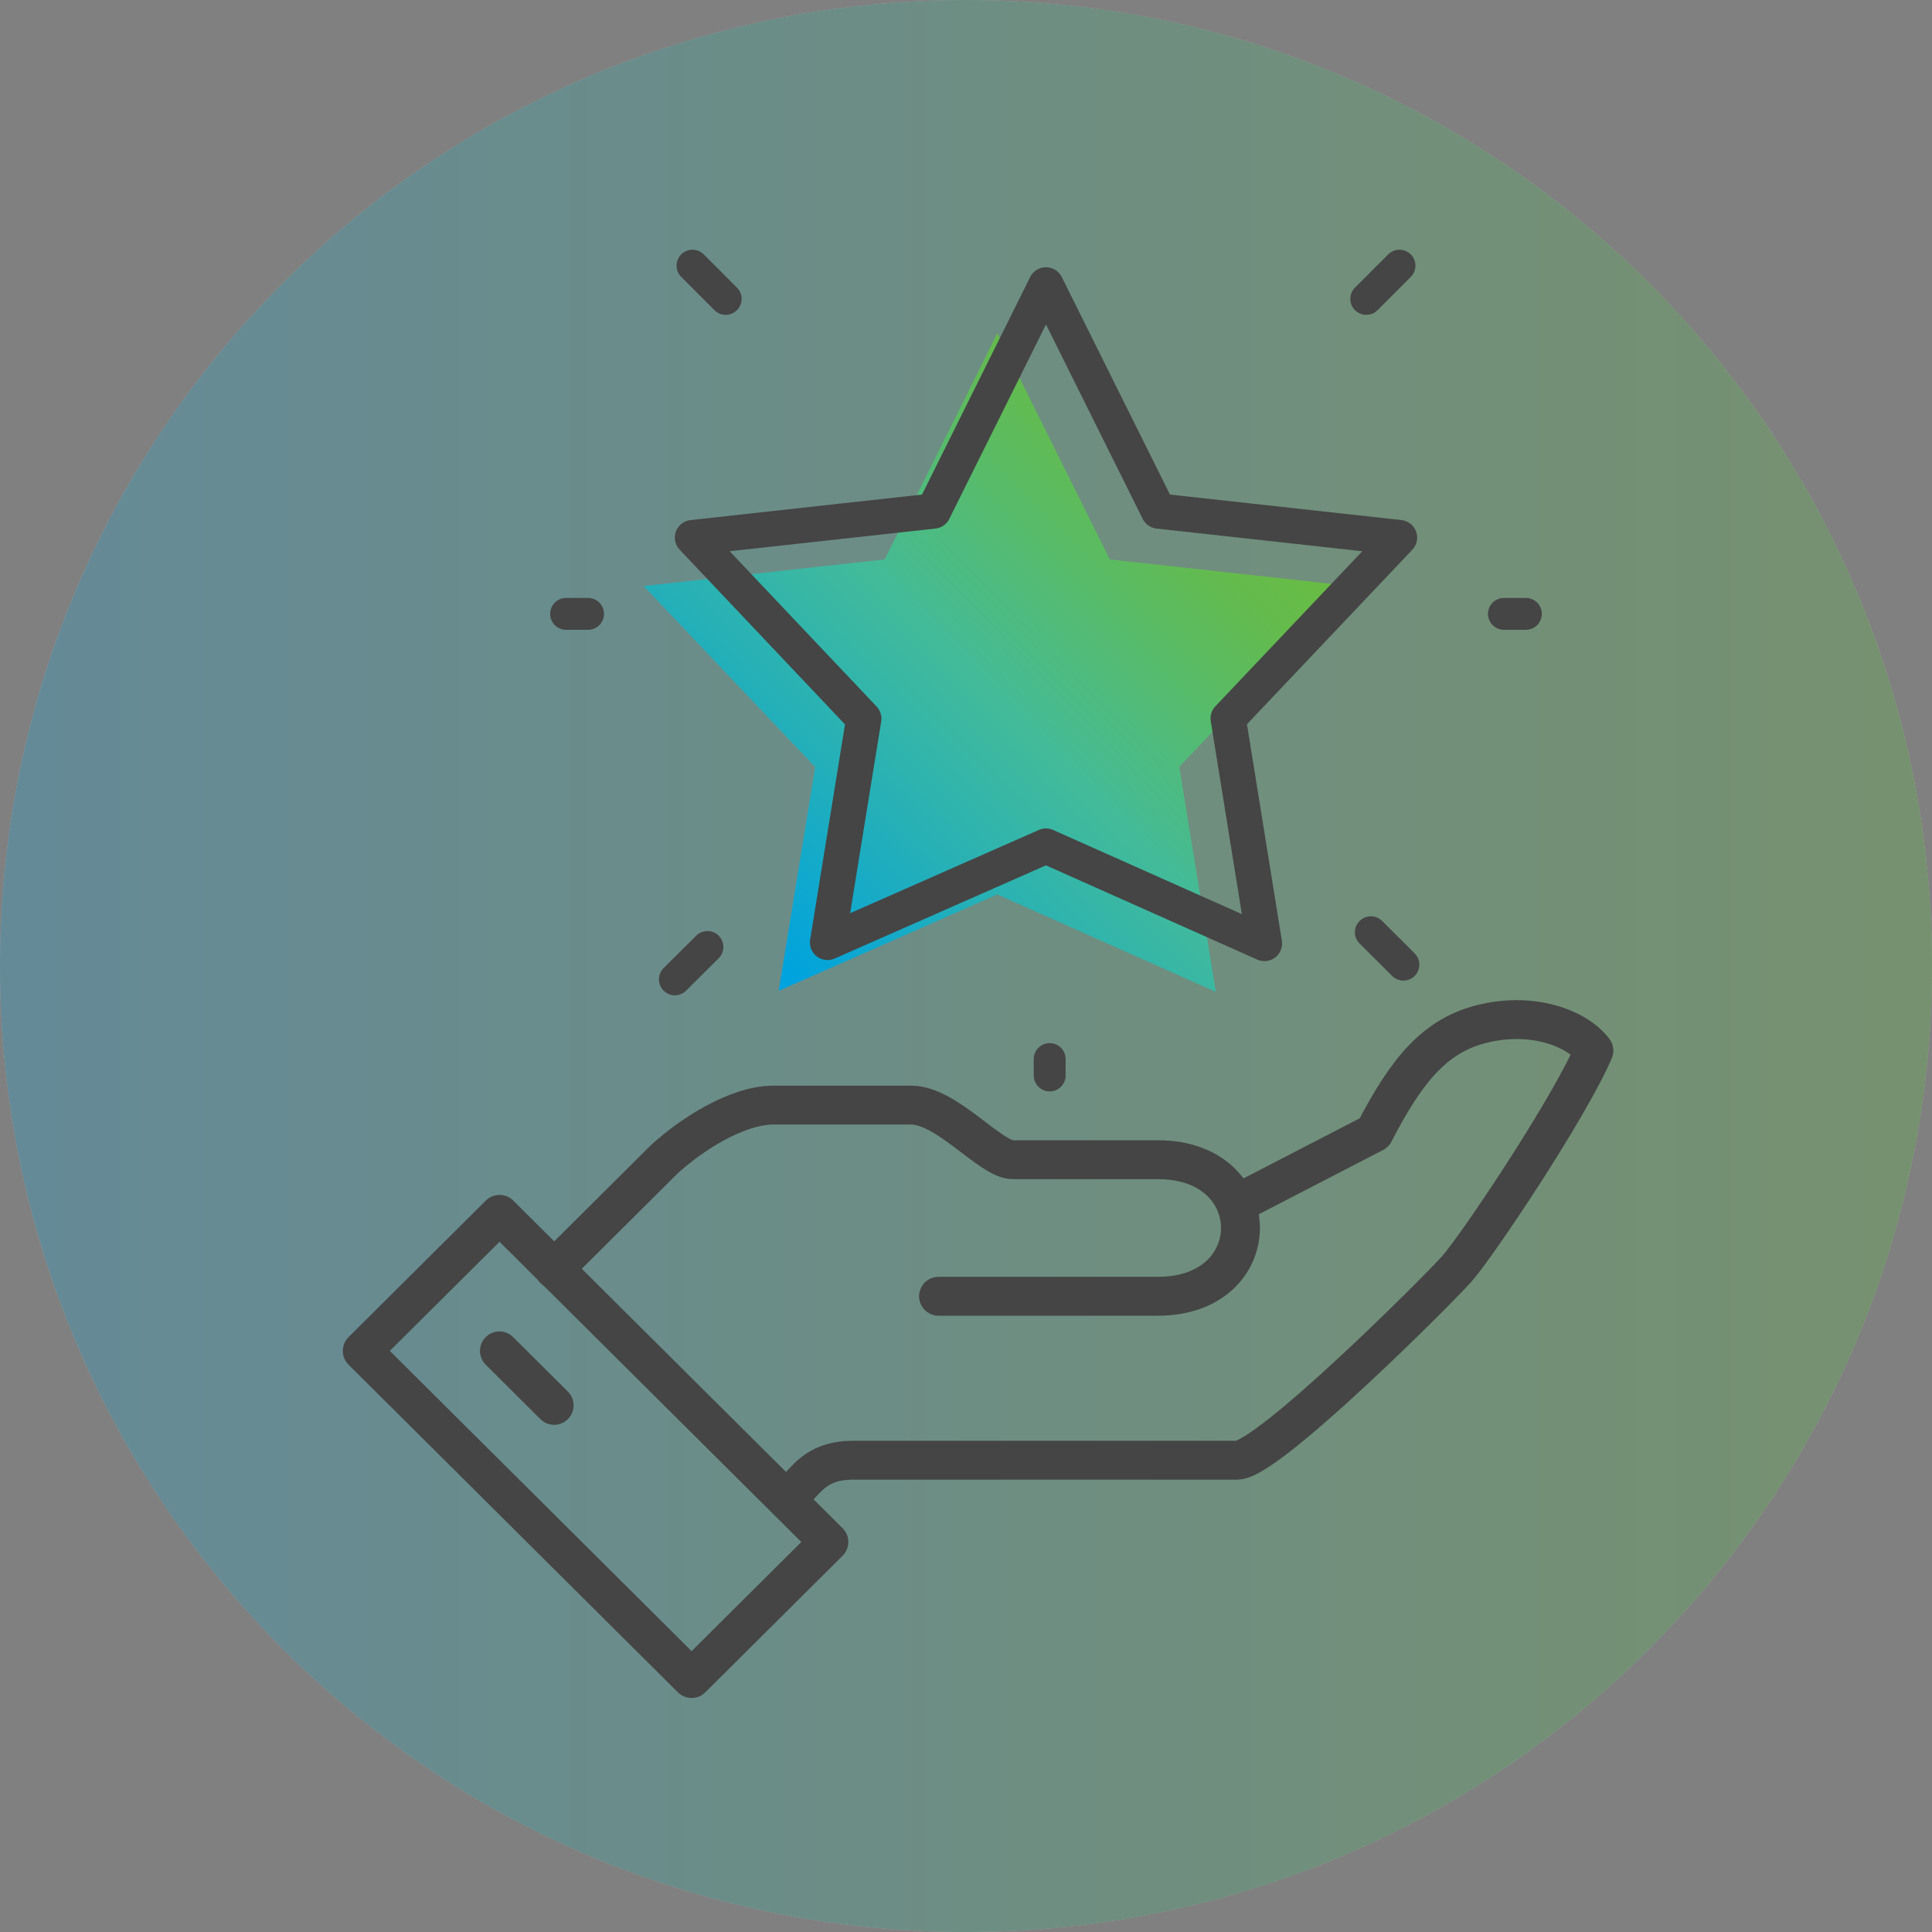
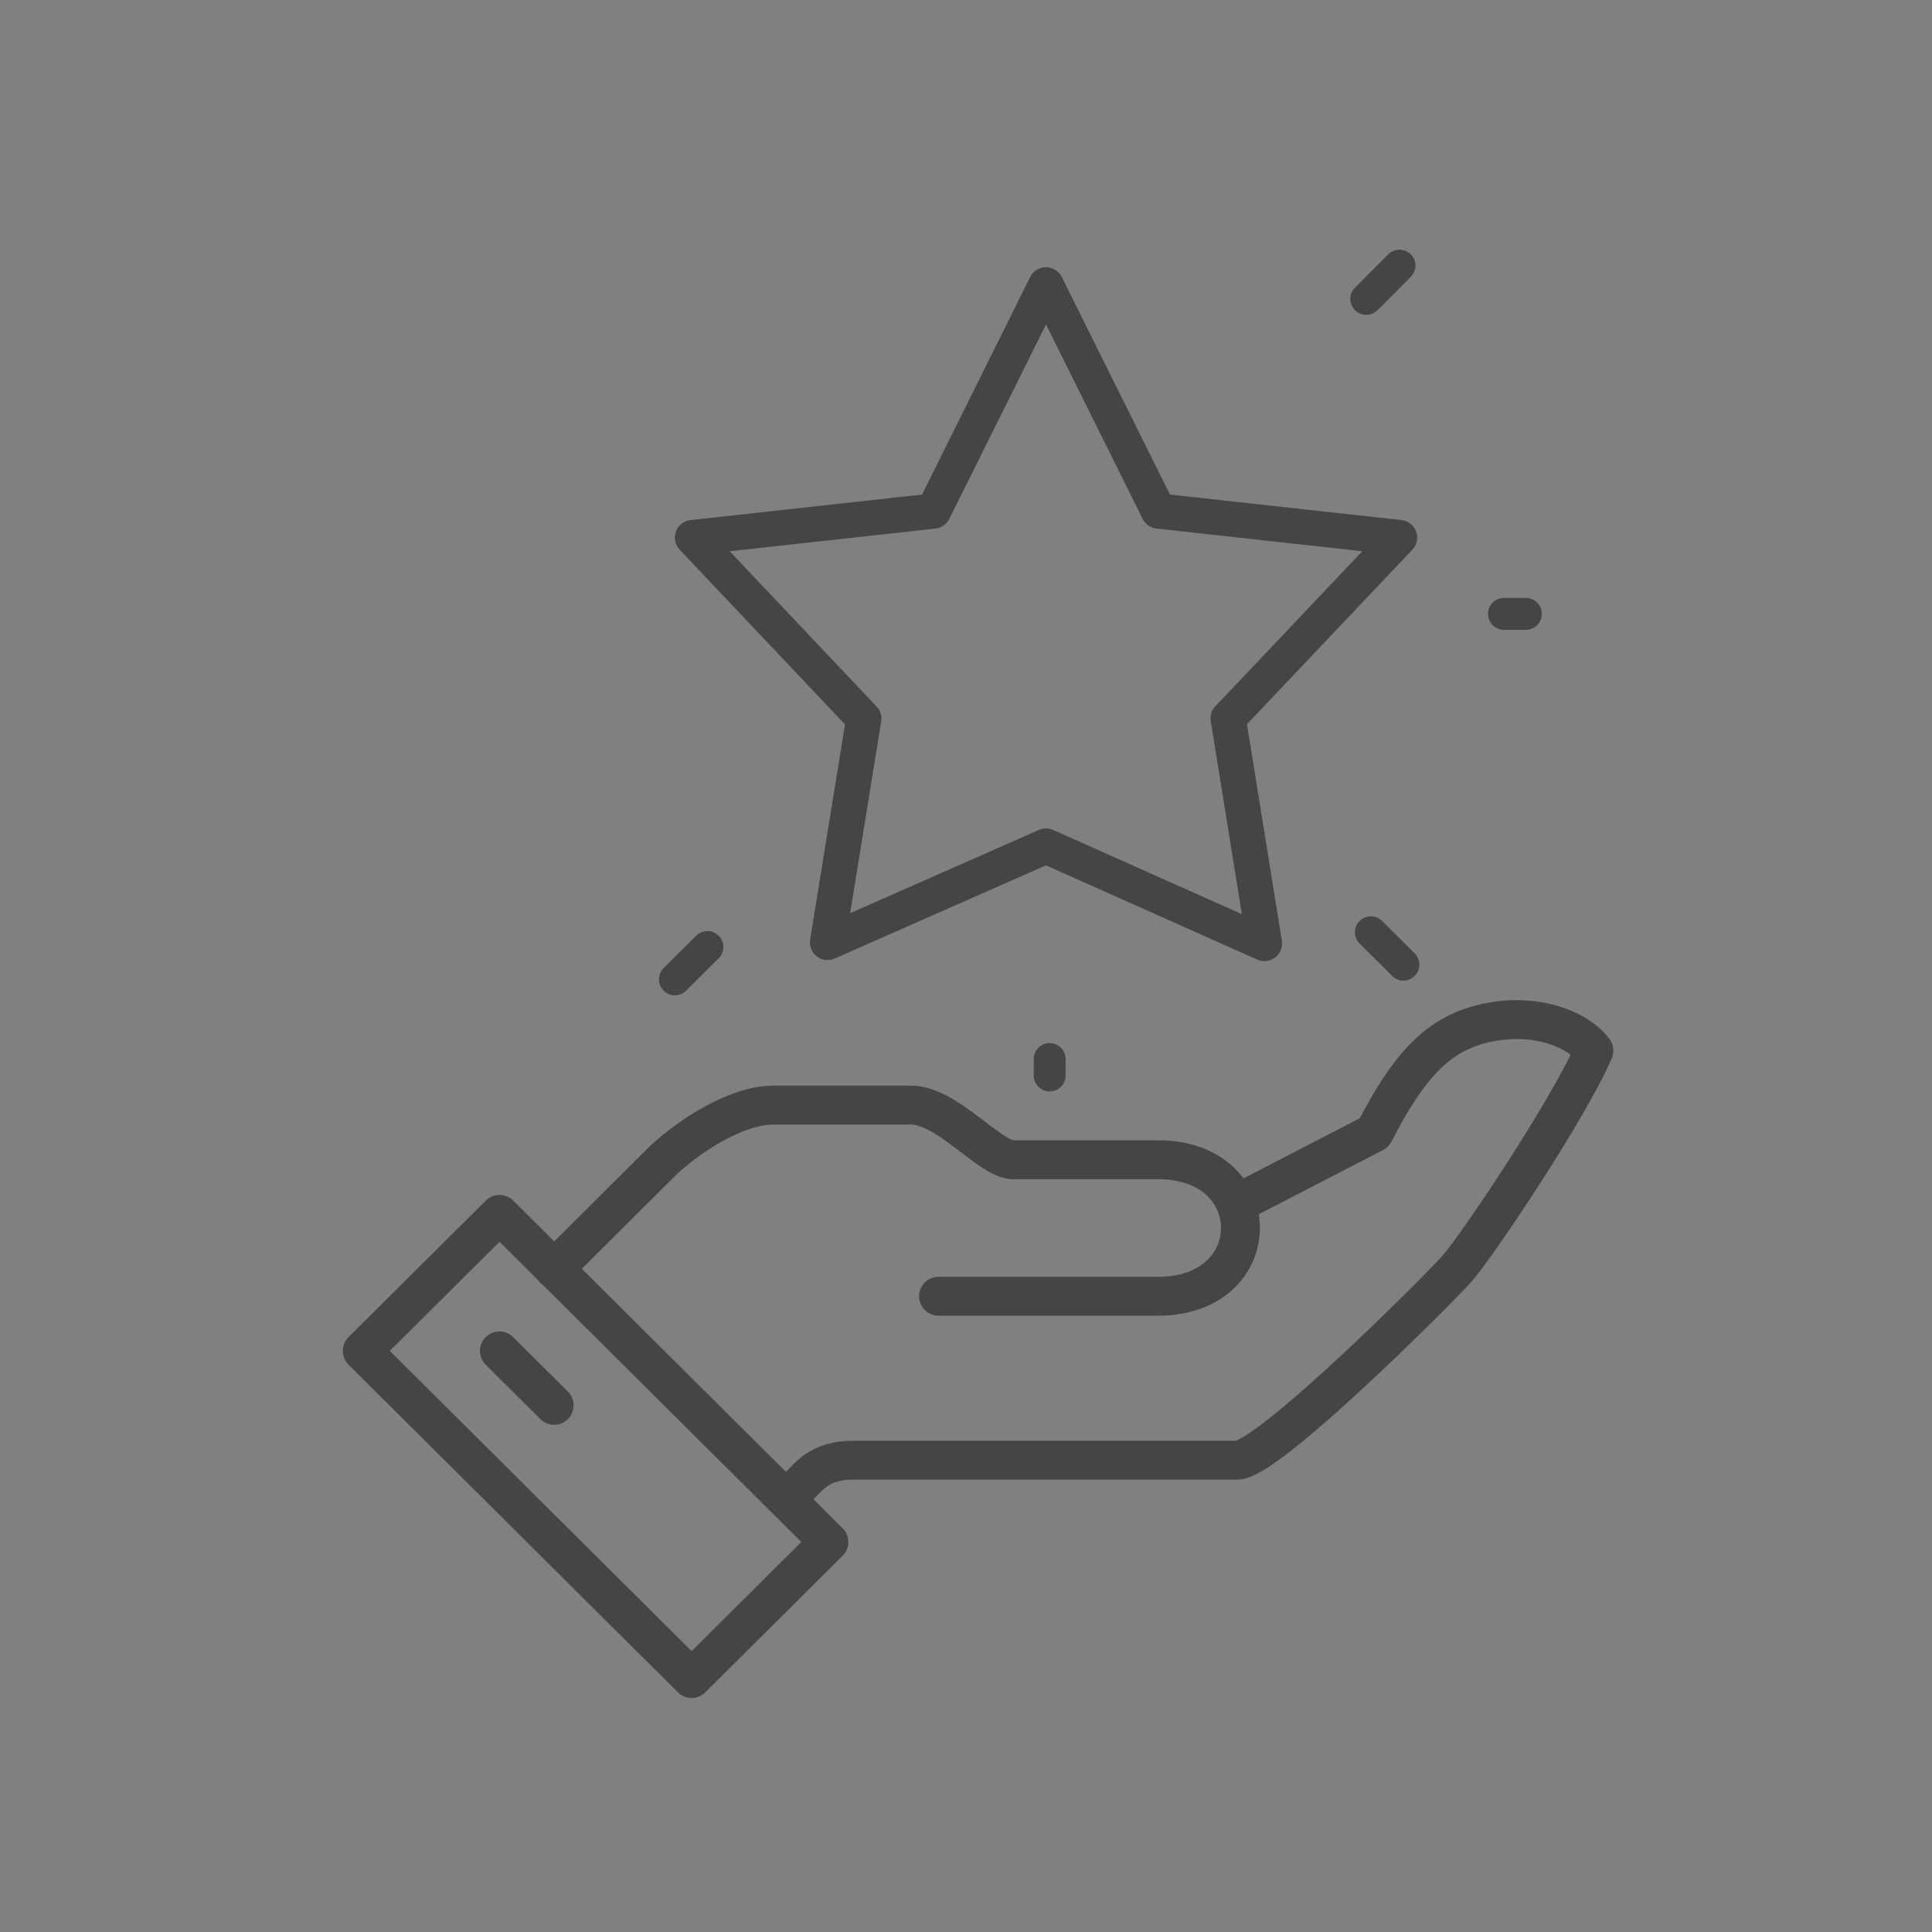
<svg xmlns="http://www.w3.org/2000/svg" width="80" height="80" viewBox="0 0 80 80" fill="none">
  <rect x="0" y="0" width="80" height="80" fill="#808080" stroke="none" />
  <g opacity="0.3">
-     <path fill-rule="evenodd" clip-rule="evenodd" d="M40 0C62.091 0 80 17.909 80 40C80 62.091 62.091 80 40 80C17.909 80 0 62.091 0 40C0 17.909 17.909 0 40 0Z" fill="white" />
-     <path fill-rule="evenodd" clip-rule="evenodd" d="M40 0C62.091 0 80 17.909 80 40C80 62.091 62.091 80 40 80C17.909 80 0 62.091 0 40C0 17.909 17.909 0 40 0Z" fill="url(#paint0_linear_323_18929)" />
-   </g>
-   <path d="M41.298 13.8L45.956 23.165L55.937 24.265L48.833 31.752L50.344 41.072L41.298 37.038L32.243 41.028L33.754 31.761L26.65 24.265L36.631 23.165L41.298 13.8Z" fill="url(#paint1_linear_323_18929)" />
+     </g>
  <path d="M43.465 44.533V43.853" stroke="#454545" stroke-width="1.32" stroke-linecap="round" stroke-linejoin="round" />
  <path d="M63.184 25.419H62.275" stroke="#454545" stroke-width="1.32" stroke-linecap="round" stroke-linejoin="round" />
  <path d="M58.112 39.944L56.764 38.602" stroke="#454545" stroke-width="1.32" stroke-linecap="round" stroke-linejoin="round" />
  <path d="M57.95 11L56.574 12.377" stroke="#454545" stroke-width="1.32" stroke-linecap="round" stroke-linejoin="round" />
-   <path d="M23.441 25.419H24.35" stroke="#454545" stroke-width="1.32" stroke-linecap="round" stroke-linejoin="round" />
  <path d="M27.945 40.554L29.294 39.212" stroke="#454545" stroke-width="1.32" stroke-linecap="round" stroke-linejoin="round" />
-   <path d="M28.674 11L30.05 12.377" stroke="#454545" stroke-width="1.32" stroke-linecap="round" stroke-linejoin="round" />
  <path d="M43.312 11.796L47.97 21.161L57.951 22.261L50.856 29.748L52.358 39.068L43.312 35.034L34.267 39.024L35.768 29.757L28.674 22.261L38.655 21.161L43.312 11.796Z" stroke="#454545" stroke-width="1.46" stroke-linecap="round" stroke-linejoin="round" />
  <path d="M33.045 61.591C33.477 61.162 33.926 60.464 35.32 60.464H51.226C52.485 60.464 59.436 53.532 60.317 52.548C61.162 51.6 64.948 45.947 66 43.505C65.343 42.619 63.563 41.886 61.45 42.378C59.445 42.843 58.258 44.274 56.9 46.904L51.694 49.596" stroke="#454545" stroke-width="1.61" stroke-linecap="round" stroke-linejoin="round" />
  <path d="M38.862 53.675H47.953C52.502 53.675 52.502 48.022 47.953 48.022H41.946C41.002 48.022 39.222 45.759 37.72 45.759H32.037C30.5 45.759 28.593 47.002 27.487 48.022C25.788 49.712 22.938 52.548 22.938 52.548" stroke="#454545" stroke-width="1.61" stroke-linecap="round" stroke-linejoin="round" />
  <path d="M20.684 50.284L15 55.938L28.638 69.505L34.322 63.851L20.684 50.284Z" stroke="#454545" stroke-width="1.61" stroke-linecap="round" stroke-linejoin="round" />
  <path d="M20.68 55.938L22.946 58.193" stroke="#454545" stroke-width="1.61" stroke-linecap="round" stroke-linejoin="round" />
  <defs>
    <linearGradient id="paint0_linear_323_18929" x1="-0.082" y1="80.002" x2="80.241" y2="80.002" gradientUnits="userSpaceOnUse">
      <stop stop-color="#22A1CF" />
      <stop offset="1" stop-color="#5FB946" />
    </linearGradient>
    <linearGradient id="paint1_linear_323_18929" x1="54.489" y1="17.217" x2="30.585" y2="40.562" gradientUnits="userSpaceOnUse">
      <stop offset="0.14" stop-color="#68BC45" />
      <stop offset="0.22" stop-color="#64BB4D" />
      <stop offset="0.33" stop-color="#59BB65" />
      <stop offset="0.48" stop-color="#49BB8B" />
      <stop offset="0.53" stop-color="#43BB9A" />
      <stop offset="0.74" stop-color="#23AFBA" />
      <stop offset="0.95" stop-color="#00A3DE" />
    </linearGradient>
  </defs>
</svg>